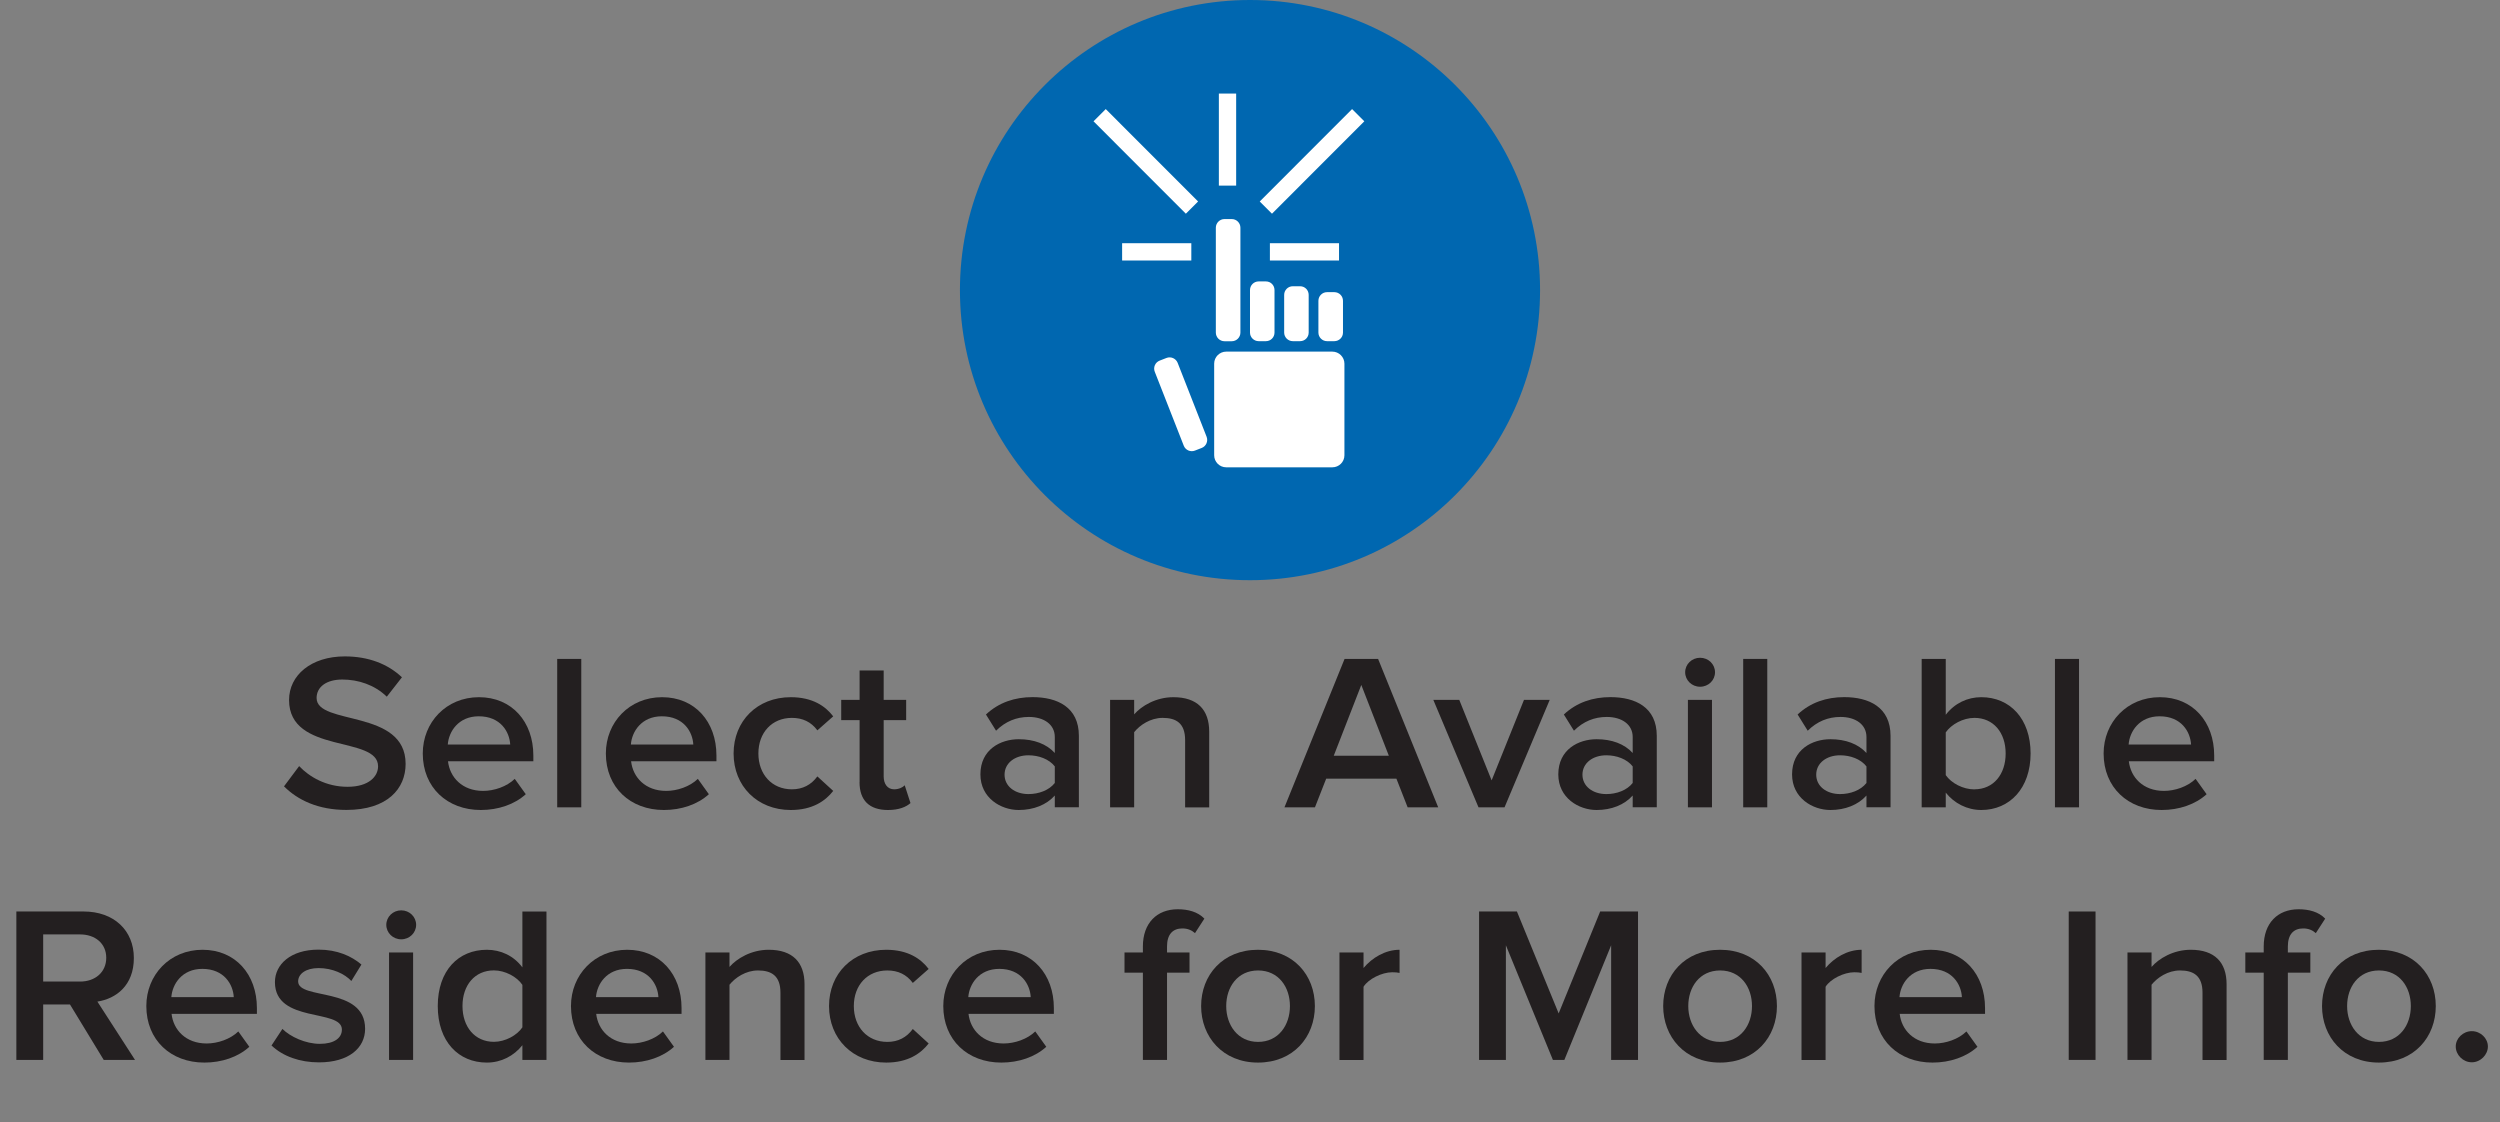
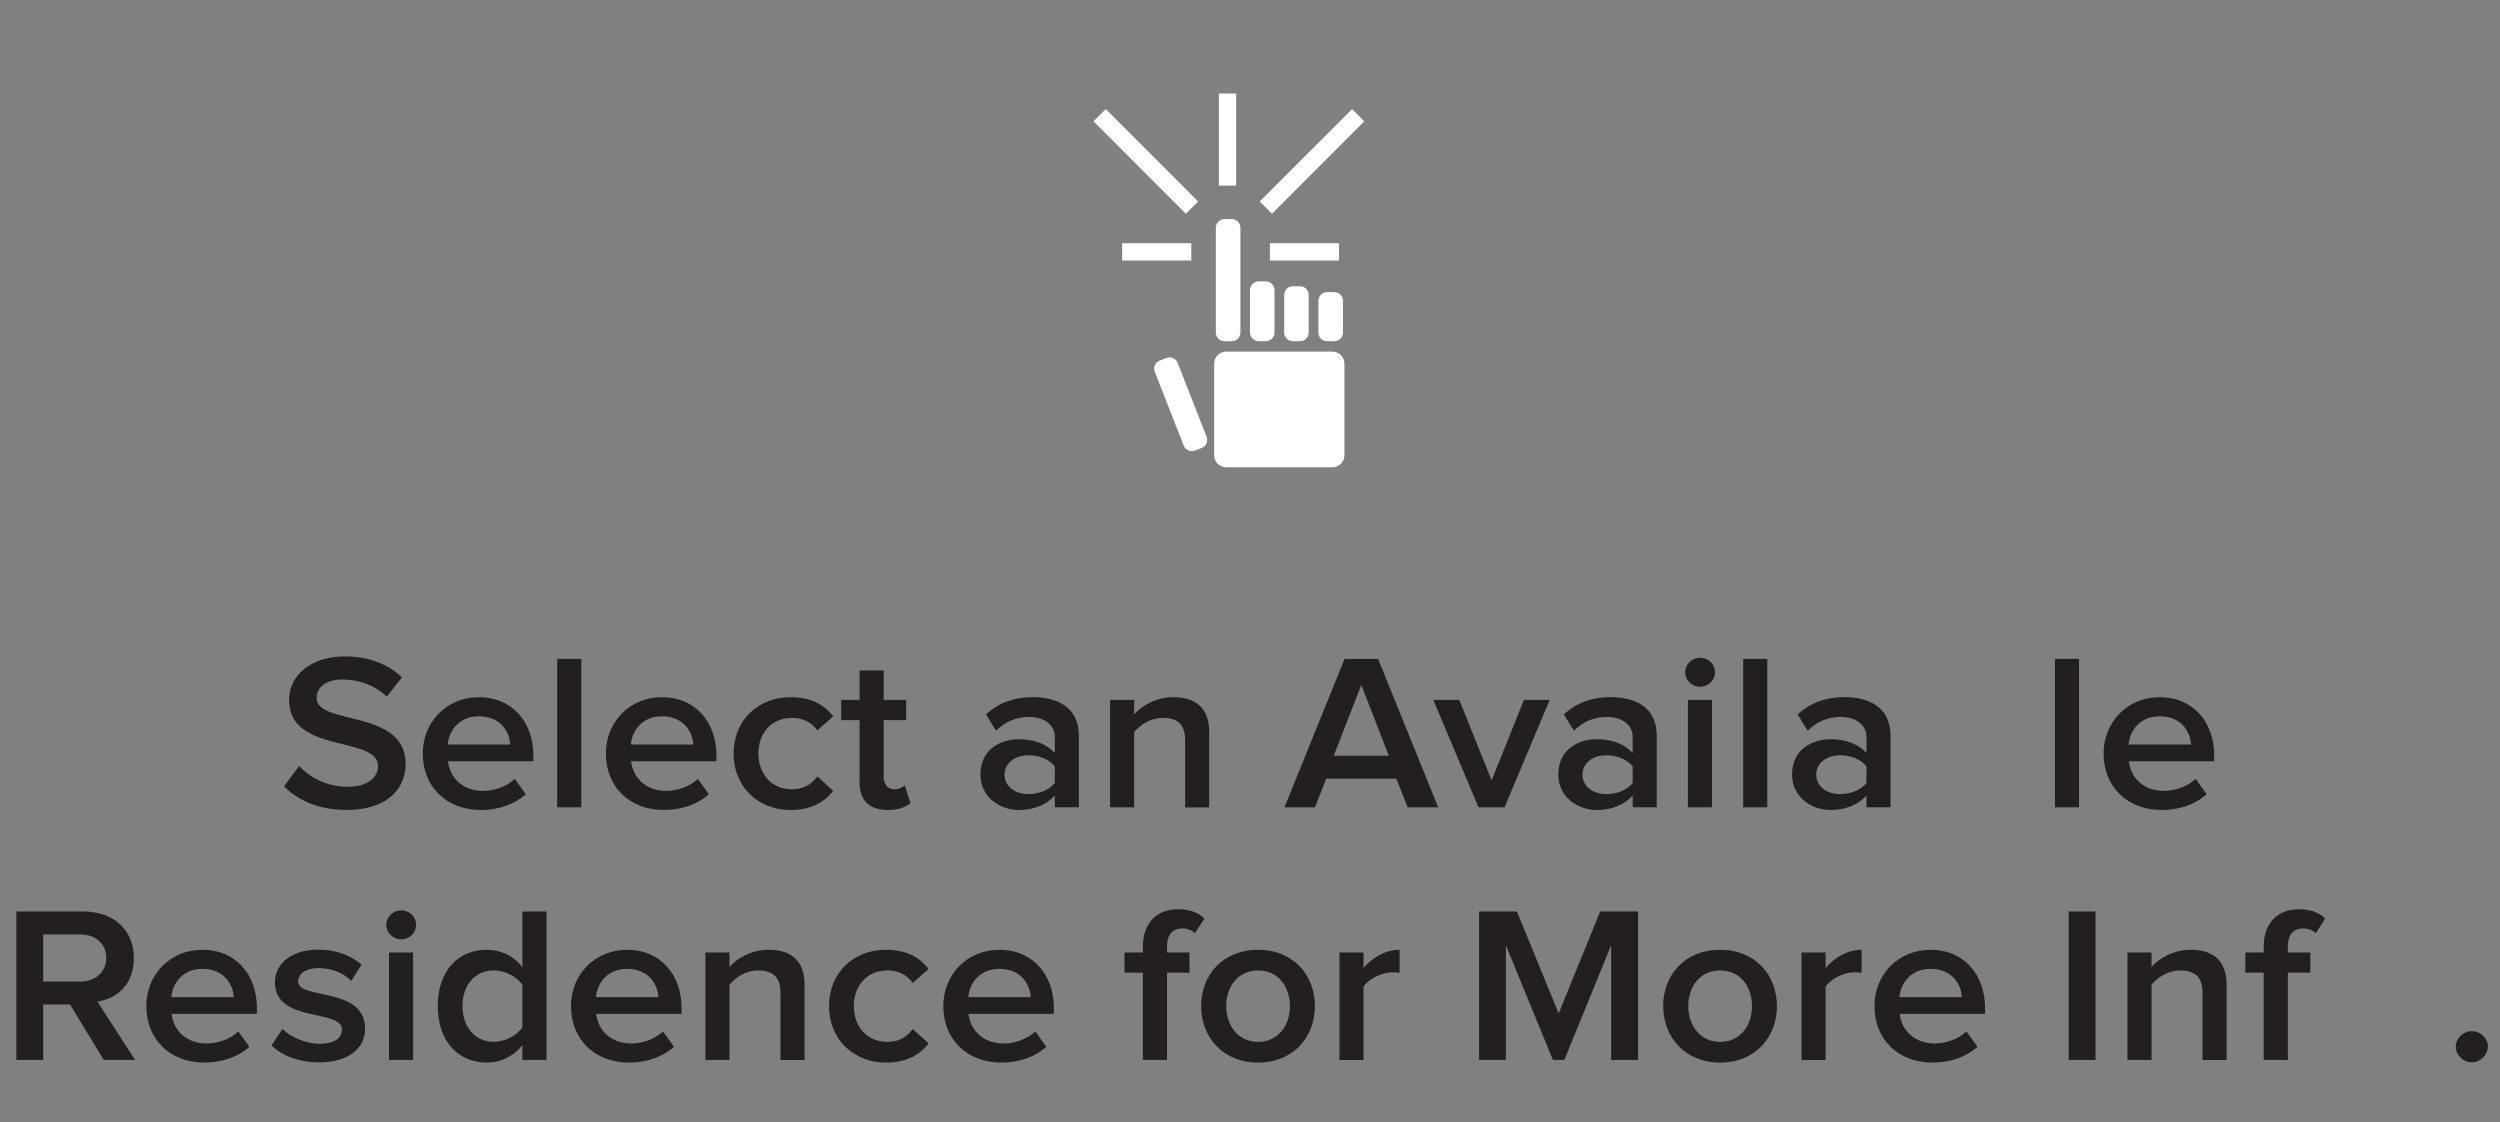
<svg xmlns="http://www.w3.org/2000/svg" id="Layer_2" data-name="Layer 2" width="346.82" height="155.71" viewBox="0 0 346.82 155.71">
  <rect x="0" y="0" width="346.82" height="155.71" fill="#808080" stroke="none" />
  <g id="Select">
    <g>
      <g>
-         <path d="m133.17,40.25c0-22.23,18.02-40.25,40.24-40.25s40.24,18.02,40.24,40.25-18.02,40.24-40.24,40.24-40.24-18.02-40.24-40.24Z" style="fill: #0067b0;" />
        <g>
          <g>
            <path d="m169.87,30.39h1.01c.66,0,1.2.54,1.2,1.2v14.55c0,.66-.54,1.2-1.2,1.2h-1.01c-.66,0-1.2-.54-1.2-1.2v-14.55c0-.66.54-1.2,1.2-1.2Z" style="fill: #fff;" />
            <path d="m174.61,47.33c-.66,0-1.2-.54-1.2-1.19v-5.9c0-.66.53-1.2,1.2-1.2h1.01c.66,0,1.19.53,1.19,1.2v5.9c0,.66-.53,1.19-1.19,1.19h-1.01Z" style="fill: #fff;" />
            <path d="m165.77,62.51c-.61.24-1.31-.06-1.55-.68l-4.02-10.25c-.25-.62.06-1.31.67-1.55l.95-.37c.61-.24,1.3.06,1.55.67l4.02,10.26c.24.61-.06,1.31-.67,1.55l-.95.37Z" style="fill: #fff;" />
            <path d="m179.35,47.33c-.66,0-1.2-.54-1.2-1.19v-5.23c0-.66.53-1.2,1.2-1.2h1.01c.66,0,1.19.53,1.19,1.2v5.23c0,.66-.53,1.19-1.19,1.19h-1.01Z" style="fill: #fff;" />
            <path d="m184.09,47.33c-.65,0-1.19-.54-1.19-1.19v-4.41c0-.66.54-1.2,1.19-1.2h1.02c.66,0,1.2.53,1.2,1.2v4.41c0,.66-.54,1.19-1.2,1.19h-1.02Z" style="fill: #fff;" />
            <path d="m170.11,64.83c-.92,0-1.67-.75-1.67-1.67v-12.71c0-.92.75-1.67,1.67-1.67h14.72c.92,0,1.68.75,1.68,1.67v12.71c0,.92-.75,1.67-1.68,1.67h-14.72Z" style="fill: #fff;" />
          </g>
          <line x1="175.61" y1="28.8" x2="188.42" y2="15.98" style="fill: none; stroke: #fff; stroke-width: 2.4px;" />
          <line x1="165.36" y1="28.8" x2="152.55" y2="15.98" style="fill: none; stroke: #fff; stroke-width: 2.4px;" />
          <line x1="170.29" y1="25.75" x2="170.29" y2="12.98" style="fill: none; stroke: #fff; stroke-width: 2.4px;" />
          <line x1="185.76" y1="34.94" x2="176.17" y2="34.94" style="fill: none; stroke: #fff; stroke-width: 2.4px;" />
          <line x1="165.27" y1="34.94" x2="155.67" y2="34.94" style="fill: none; stroke: #fff; stroke-width: 2.4px;" />
        </g>
      </g>
      <g>
        <path d="m39.4,109.09l2.1-2.81c1.43,1.51,3.76,2.87,6.72,2.87s4.23-1.45,4.23-2.84c0-4.32-12.35-1.64-12.35-9.2,0-3.43,3.06-6.05,7.73-6.05,3.28,0,5.98,1.05,7.93,2.9l-2.1,2.69c-1.69-1.64-3.95-2.38-6.18-2.38s-3.56,1.05-3.56,2.56c0,3.86,12.35,1.48,12.35,9.14,0,3.43-2.51,6.39-8.21,6.39-3.92,0-6.75-1.36-8.66-3.27Z" style="fill: #231f20;" />
        <path d="m58.65,104.53c0-4.32,3.25-7.81,7.8-7.81s7.54,3.4,7.54,8.09v.8h-11.84c.25,2.22,1.97,4.11,4.87,4.11,1.53,0,3.28-.59,4.39-1.67l1.53,2.13c-1.56,1.42-3.82,2.19-6.24,2.19-4.65,0-8.05-3.12-8.05-7.84Zm7.77-5.16c-2.83,0-4.17,2.13-4.3,3.92h8.66c-.09-1.76-1.34-3.92-4.36-3.92Z" style="fill: #231f20;" />
        <path d="m77.3,112v-20.59h3.34v20.59h-3.34Z" style="fill: #231f20;" />
        <path d="m84.05,104.53c0-4.32,3.25-7.81,7.8-7.81s7.54,3.4,7.54,8.09v.8h-11.84c.25,2.22,1.97,4.11,4.87,4.11,1.53,0,3.28-.59,4.39-1.67l1.53,2.13c-1.56,1.42-3.82,2.19-6.24,2.19-4.65,0-8.05-3.12-8.05-7.84Zm7.77-5.16c-2.83,0-4.17,2.13-4.3,3.92h8.66c-.09-1.76-1.34-3.92-4.36-3.92Z" style="fill: #231f20;" />
        <path d="m101.77,104.53c0-4.51,3.28-7.81,7.93-7.81,3.02,0,4.81,1.24,5.89,2.66l-2.2,1.94c-.86-1.17-2.04-1.73-3.53-1.73-2.77,0-4.65,2.04-4.65,4.94s1.88,4.97,4.65,4.97c1.5,0,2.67-.62,3.53-1.79l2.2,2.01c-1.08,1.39-2.87,2.65-5.89,2.65-4.65,0-7.93-3.33-7.93-7.84Z" style="fill: #231f20;" />
        <path d="m119.25,108.51v-8.61h-2.55v-2.81h2.55v-4.08h3.34v4.08h3.12v2.81h-3.12v7.81c0,1.02.51,1.79,1.46,1.79.64,0,1.21-.28,1.46-.56l.8,2.47c-.6.53-1.59.96-3.12.96-2.61,0-3.95-1.36-3.95-3.86Z" style="fill: #231f20;" />
        <path d="m146.33,112v-1.64c-1.15,1.3-2.96,2.01-5,2.01-2.48,0-5.32-1.67-5.32-4.94,0-3.46,2.8-4.88,5.32-4.88,2.1,0,3.85.65,5,1.91v-2.22c0-1.73-1.5-2.78-3.6-2.78-1.72,0-3.25.62-4.55,1.91l-1.4-2.25c1.78-1.67,4.01-2.41,6.46-2.41,3.44,0,6.43,1.39,6.43,5.37v9.91h-3.34Zm0-3.4v-2.28c-.8-1.02-2.23-1.54-3.66-1.54-1.88,0-3.31,1.08-3.31,2.69s1.43,2.69,3.31,2.69c1.43,0,2.86-.52,3.66-1.54Z" style="fill: #231f20;" />
        <path d="m164.41,112v-9.32c0-2.35-1.24-3.09-3.12-3.09-1.69,0-3.15.99-3.95,1.98v10.43h-3.34v-14.91h3.34v2.01c1.02-1.17,3.02-2.38,5.44-2.38,3.31,0,4.97,1.73,4.97,4.79v10.5h-3.34Z" style="fill: #231f20;" />
        <path d="m195.28,112l-1.56-3.98h-9.74l-1.56,3.98h-4.23l8.34-20.59h4.65l8.34,20.59h-4.23Zm-6.43-16.98l-3.82,9.82h7.64l-3.82-9.82Z" style="fill: #231f20;" />
        <path d="m205.11,112l-6.27-14.91h3.6l4.49,11.17,4.49-11.17h3.57l-6.27,14.91h-3.6Z" style="fill: #231f20;" />
        <path d="m226.5,112v-1.64c-1.15,1.3-2.96,2.01-5,2.01-2.48,0-5.32-1.67-5.32-4.94,0-3.46,2.8-4.88,5.32-4.88,2.1,0,3.85.65,5,1.91v-2.22c0-1.73-1.5-2.78-3.6-2.78-1.72,0-3.25.62-4.55,1.91l-1.4-2.25c1.78-1.67,4.01-2.41,6.46-2.41,3.44,0,6.43,1.39,6.43,5.37v9.91h-3.34Zm0-3.4v-2.28c-.8-1.02-2.23-1.54-3.66-1.54-1.88,0-3.31,1.08-3.31,2.69s1.43,2.69,3.31,2.69c1.43,0,2.86-.52,3.66-1.54Z" style="fill: #231f20;" />
        <path d="m233.78,93.26c0-1.11.92-2.01,2.07-2.01s2.07.89,2.07,2.01-.92,2.01-2.07,2.01-2.07-.9-2.07-2.01Zm.38,18.74v-14.91h3.34v14.91h-3.34Z" style="fill: #231f20;" />
        <path d="m241.83,112v-20.59h3.34v20.59h-3.34Z" style="fill: #231f20;" />
        <path d="m258.93,112v-1.64c-1.15,1.3-2.96,2.01-5,2.01-2.48,0-5.32-1.67-5.32-4.94,0-3.46,2.8-4.88,5.32-4.88,2.1,0,3.85.65,5,1.91v-2.22c0-1.73-1.5-2.78-3.6-2.78-1.72,0-3.25.62-4.55,1.91l-1.4-2.25c1.78-1.67,4.01-2.41,6.46-2.41,3.44,0,6.43,1.39,6.43,5.37v9.91h-3.34Zm0-3.4v-2.28c-.8-1.02-2.23-1.54-3.66-1.54-1.88,0-3.31,1.08-3.31,2.69s1.43,2.69,3.31,2.69c1.43,0,2.86-.52,3.66-1.54Z" style="fill: #231f20;" />
-         <path d="m266.59,112v-20.59h3.34v7.75c1.24-1.61,3.02-2.44,4.93-2.44,3.98,0,6.84,2.99,6.84,7.81s-2.9,7.84-6.84,7.84c-1.97,0-3.76-.93-4.93-2.41v2.04h-3.34Zm7.32-2.5c2.64,0,4.33-2.07,4.33-4.97s-1.69-4.94-4.33-4.94c-1.59,0-3.21.9-3.98,2.01v5.93c.76,1.11,2.39,1.98,3.98,1.98Z" style="fill: #231f20;" />
        <path d="m285.08,112v-20.59h3.34v20.59h-3.34Z" style="fill: #231f20;" />
        <path d="m291.83,104.53c0-4.32,3.25-7.81,7.8-7.81s7.54,3.4,7.54,8.09v.8h-11.84c.25,2.22,1.97,4.11,4.87,4.11,1.53,0,3.28-.59,4.39-1.67l1.53,2.13c-1.56,1.42-3.82,2.19-6.24,2.19-4.65,0-8.05-3.12-8.05-7.84Zm7.77-5.16c-2.83,0-4.17,2.13-4.3,3.92h8.66c-.09-1.76-1.34-3.92-4.36-3.92Z" style="fill: #231f20;" />
        <path d="m14.39,147.04l-4.68-7.69h-3.72v7.69h-3.72v-20.59h9.33c4.2,0,6.97,2.62,6.97,6.45s-2.48,5.65-5.06,6.05l5.22,8.09h-4.33Zm.35-14.17c0-1.98-1.53-3.24-3.63-3.24h-5.12v6.54h5.12c2.1,0,3.63-1.3,3.63-3.3Z" style="fill: #231f20;" />
        <path d="m20.3,139.57c0-4.32,3.25-7.81,7.8-7.81s7.54,3.4,7.54,8.09v.8h-11.84c.25,2.22,1.97,4.11,4.87,4.11,1.53,0,3.28-.59,4.39-1.67l1.53,2.13c-1.56,1.42-3.82,2.19-6.24,2.19-4.65,0-8.05-3.12-8.05-7.84Zm7.77-5.16c-2.83,0-4.17,2.13-4.3,3.92h8.66c-.09-1.76-1.34-3.92-4.36-3.92Z" style="fill: #231f20;" />
        <path d="m37.65,145.06l1.53-2.32c1.08,1.08,3.21,2.07,5.19,2.07s3.06-.8,3.06-1.98c0-2.93-9.29-.83-9.29-6.58,0-2.44,2.16-4.51,6.05-4.51,2.61,0,4.58.9,5.95,2.07l-1.4,2.28c-.92-.99-2.61-1.79-4.55-1.79-1.75,0-2.83.8-2.83,1.85,0,2.62,9.29.65,9.29,6.57,0,2.66-2.26,4.66-6.4,4.66-2.64,0-5-.83-6.59-2.35Z" style="fill: #231f20;" />
        <path d="m53.59,128.3c0-1.11.92-2.01,2.07-2.01s2.07.9,2.07,2.01-.92,2.01-2.07,2.01-2.07-.9-2.07-2.01Zm.38,18.74v-14.91h3.34v14.91h-3.34Z" style="fill: #231f20;" />
        <path d="m72.47,147.04v-2.04c-1.18,1.48-2.93,2.41-4.93,2.41-3.92,0-6.81-2.9-6.81-7.84s2.87-7.81,6.81-7.81c1.94,0,3.72.83,4.93,2.44v-7.75h3.34v20.59h-3.34Zm0-4.51v-5.9c-.73-1.11-2.39-2.01-3.95-2.01-2.67,0-4.36,2.07-4.36,4.94s1.69,4.97,4.36,4.97c1.56,0,3.21-.9,3.95-2.01Z" style="fill: #231f20;" />
        <path d="m79.21,139.57c0-4.32,3.25-7.81,7.8-7.81s7.54,3.4,7.54,8.09v.8h-11.84c.25,2.22,1.97,4.11,4.87,4.11,1.53,0,3.28-.59,4.39-1.67l1.53,2.13c-1.56,1.42-3.82,2.19-6.24,2.19-4.65,0-8.05-3.12-8.05-7.84Zm7.77-5.16c-2.83,0-4.17,2.13-4.3,3.92h8.66c-.09-1.76-1.34-3.92-4.36-3.92Z" style="fill: #231f20;" />
        <path d="m108.27,147.04v-9.32c0-2.35-1.24-3.09-3.12-3.09-1.69,0-3.15.99-3.95,1.98v10.43h-3.34v-14.91h3.34v2.01c1.02-1.17,3.02-2.38,5.44-2.38,3.31,0,4.97,1.73,4.97,4.79v10.5h-3.34Z" style="fill: #231f20;" />
        <path d="m115.01,139.57c0-4.51,3.28-7.81,7.93-7.81,3.02,0,4.81,1.24,5.89,2.66l-2.2,1.94c-.86-1.17-2.04-1.73-3.53-1.73-2.77,0-4.65,2.04-4.65,4.94s1.88,4.97,4.65,4.97c1.5,0,2.67-.62,3.53-1.79l2.2,2.01c-1.08,1.39-2.87,2.65-5.89,2.65-4.65,0-7.93-3.33-7.93-7.84Z" style="fill: #231f20;" />
        <path d="m130.86,139.57c0-4.32,3.25-7.81,7.8-7.81s7.54,3.4,7.54,8.09v.8h-11.84c.25,2.22,1.97,4.11,4.87,4.11,1.53,0,3.28-.59,4.39-1.67l1.53,2.13c-1.56,1.42-3.82,2.19-6.24,2.19-4.65,0-8.05-3.12-8.05-7.84Zm7.77-5.16c-2.83,0-4.17,2.13-4.3,3.92h8.66c-.09-1.76-1.34-3.92-4.36-3.92Z" style="fill: #231f20;" />
        <path d="m158.55,147.04v-12.1h-2.55v-2.81h2.55v-.83c0-3.24,1.94-5.16,4.84-5.16,1.4,0,2.77.34,3.69,1.3l-1.3,2.01c-.45-.4-1.02-.65-1.75-.65-1.34,0-2.13.83-2.13,2.5v.83h3.12v2.81h-3.12v12.1h-3.34Z" style="fill: #231f20;" />
        <path d="m166.63,139.57c0-4.29,2.99-7.81,7.89-7.81s7.89,3.52,7.89,7.81-2.99,7.84-7.89,7.84-7.89-3.58-7.89-7.84Zm12.32,0c0-2.62-1.56-4.94-4.42-4.94s-4.42,2.32-4.42,4.94,1.59,4.97,4.42,4.97,4.42-2.32,4.42-4.97Z" style="fill: #231f20;" />
        <path d="m185.82,147.04v-14.91h3.34v2.16c1.18-1.42,3.02-2.53,5-2.53v3.21c-.29-.06-.6-.09-1.02-.09-1.43,0-3.31.93-3.98,2.01v10.16h-3.34Z" style="fill: #231f20;" />
        <path d="m223.51,147.04v-15.9l-6.49,15.9h-1.59l-6.52-15.9v15.9h-3.72v-20.59h5.25l5.79,14.14,5.76-14.14h5.25v20.59h-3.72Z" style="fill: #231f20;" />
        <path d="m230.73,139.57c0-4.29,2.99-7.81,7.89-7.81s7.89,3.52,7.89,7.81-2.99,7.84-7.89,7.84-7.89-3.58-7.89-7.84Zm12.32,0c0-2.62-1.56-4.94-4.42-4.94s-4.42,2.32-4.42,4.94,1.59,4.97,4.42,4.97,4.42-2.32,4.42-4.97Z" style="fill: #231f20;" />
        <path d="m249.92,147.04v-14.91h3.34v2.16c1.18-1.42,3.02-2.53,5-2.53v3.21c-.29-.06-.6-.09-1.02-.09-1.43,0-3.31.93-3.98,2.01v10.16h-3.34Z" style="fill: #231f20;" />
        <path d="m260.04,139.57c0-4.32,3.25-7.81,7.8-7.81s7.54,3.4,7.54,8.09v.8h-11.84c.25,2.22,1.97,4.11,4.87,4.11,1.53,0,3.28-.59,4.39-1.67l1.53,2.13c-1.56,1.42-3.82,2.19-6.24,2.19-4.65,0-8.05-3.12-8.05-7.84Zm7.77-5.16c-2.83,0-4.17,2.13-4.3,3.92h8.66c-.09-1.76-1.34-3.92-4.36-3.92Z" style="fill: #231f20;" />
        <path d="m286.99,147.04v-20.59h3.72v20.59h-3.72Z" style="fill: #231f20;" />
        <path d="m305.55,147.04v-9.32c0-2.35-1.24-3.09-3.12-3.09-1.69,0-3.15.99-3.95,1.98v10.43h-3.34v-14.91h3.34v2.01c1.02-1.17,3.02-2.38,5.44-2.38,3.31,0,4.97,1.73,4.97,4.79v10.5h-3.34Z" style="fill: #231f20;" />
        <path d="m314.04,147.04v-12.1h-2.55v-2.81h2.55v-.83c0-3.24,1.94-5.16,4.84-5.16,1.4,0,2.77.34,3.69,1.3l-1.3,2.01c-.45-.4-1.02-.65-1.75-.65-1.34,0-2.13.83-2.13,2.5v.83h3.12v2.81h-3.12v12.1h-3.34Z" style="fill: #231f20;" />
-         <path d="m322.13,139.57c0-4.29,2.99-7.81,7.89-7.81s7.89,3.52,7.89,7.81-2.99,7.84-7.89,7.84-7.89-3.58-7.89-7.84Zm12.32,0c0-2.62-1.56-4.94-4.42-4.94s-4.42,2.32-4.42,4.94,1.59,4.97,4.42,4.97,4.42-2.32,4.42-4.97Z" style="fill: #231f20;" />
        <path d="m340.68,145.18c0-1.14,1.02-2.13,2.23-2.13s2.23.99,2.23,2.13-1.02,2.19-2.23,2.19-2.23-1.02-2.23-2.19Z" style="fill: #231f20;" />
      </g>
    </g>
  </g>
</svg>